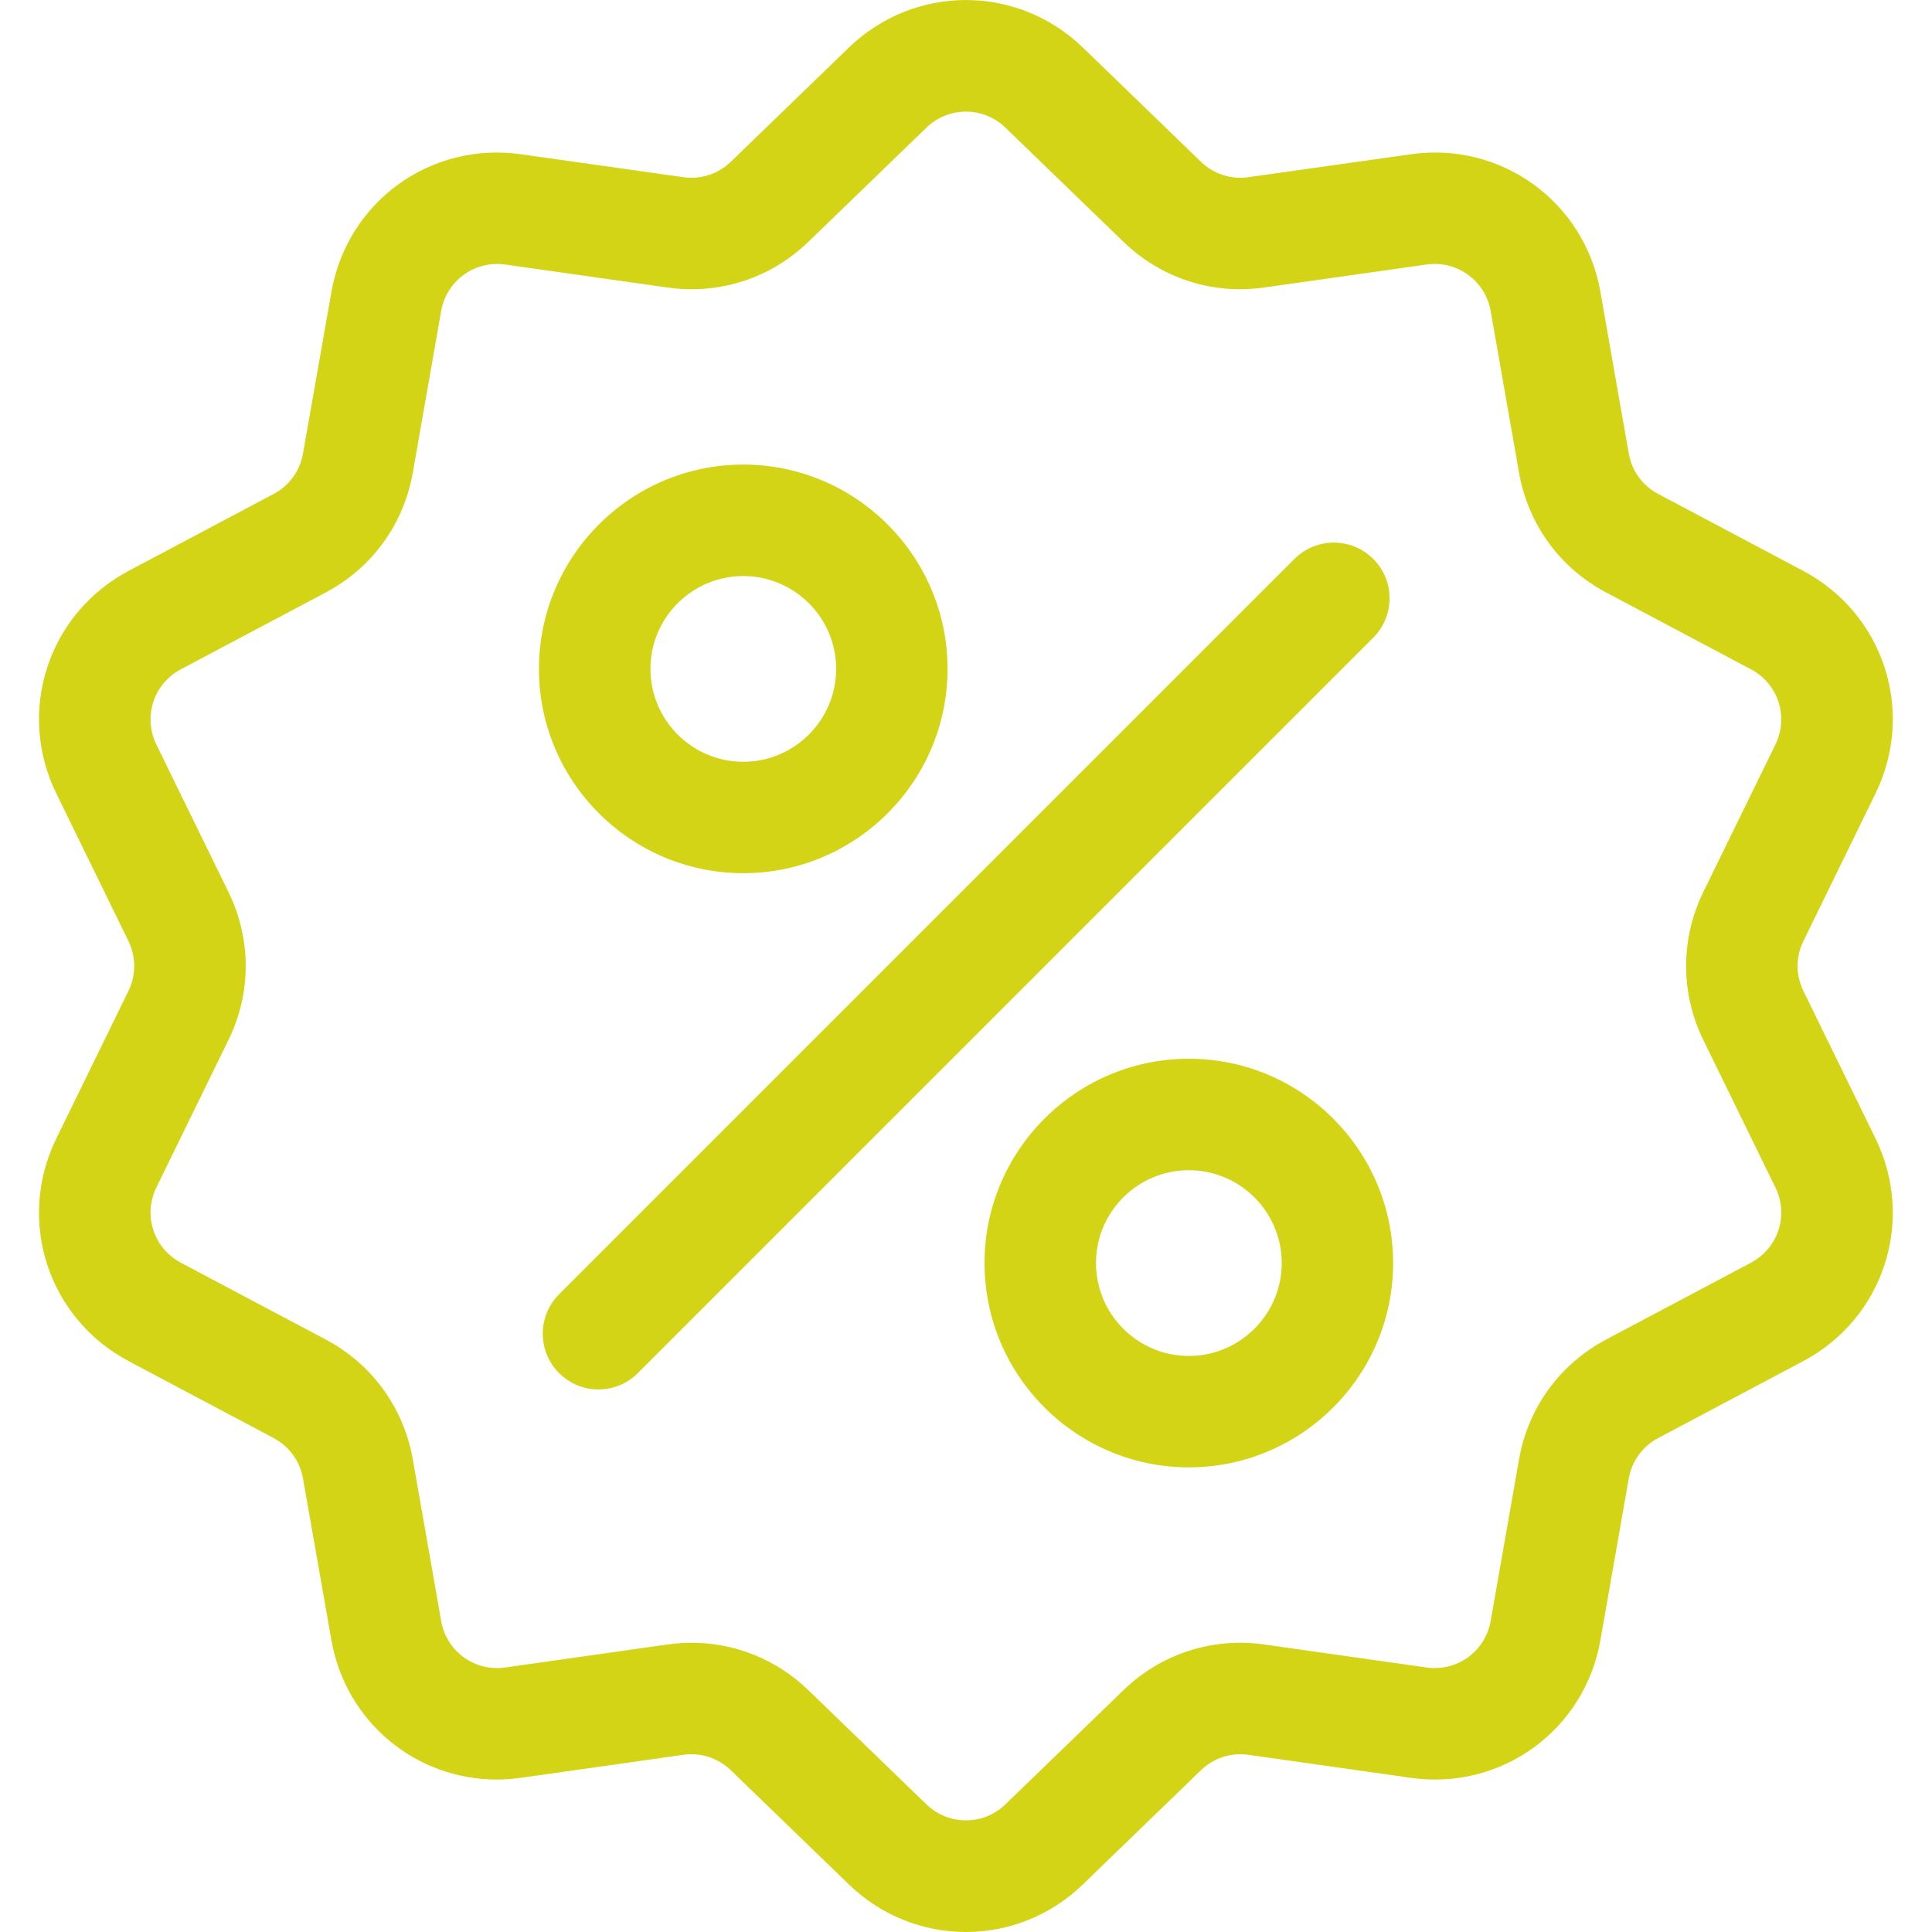
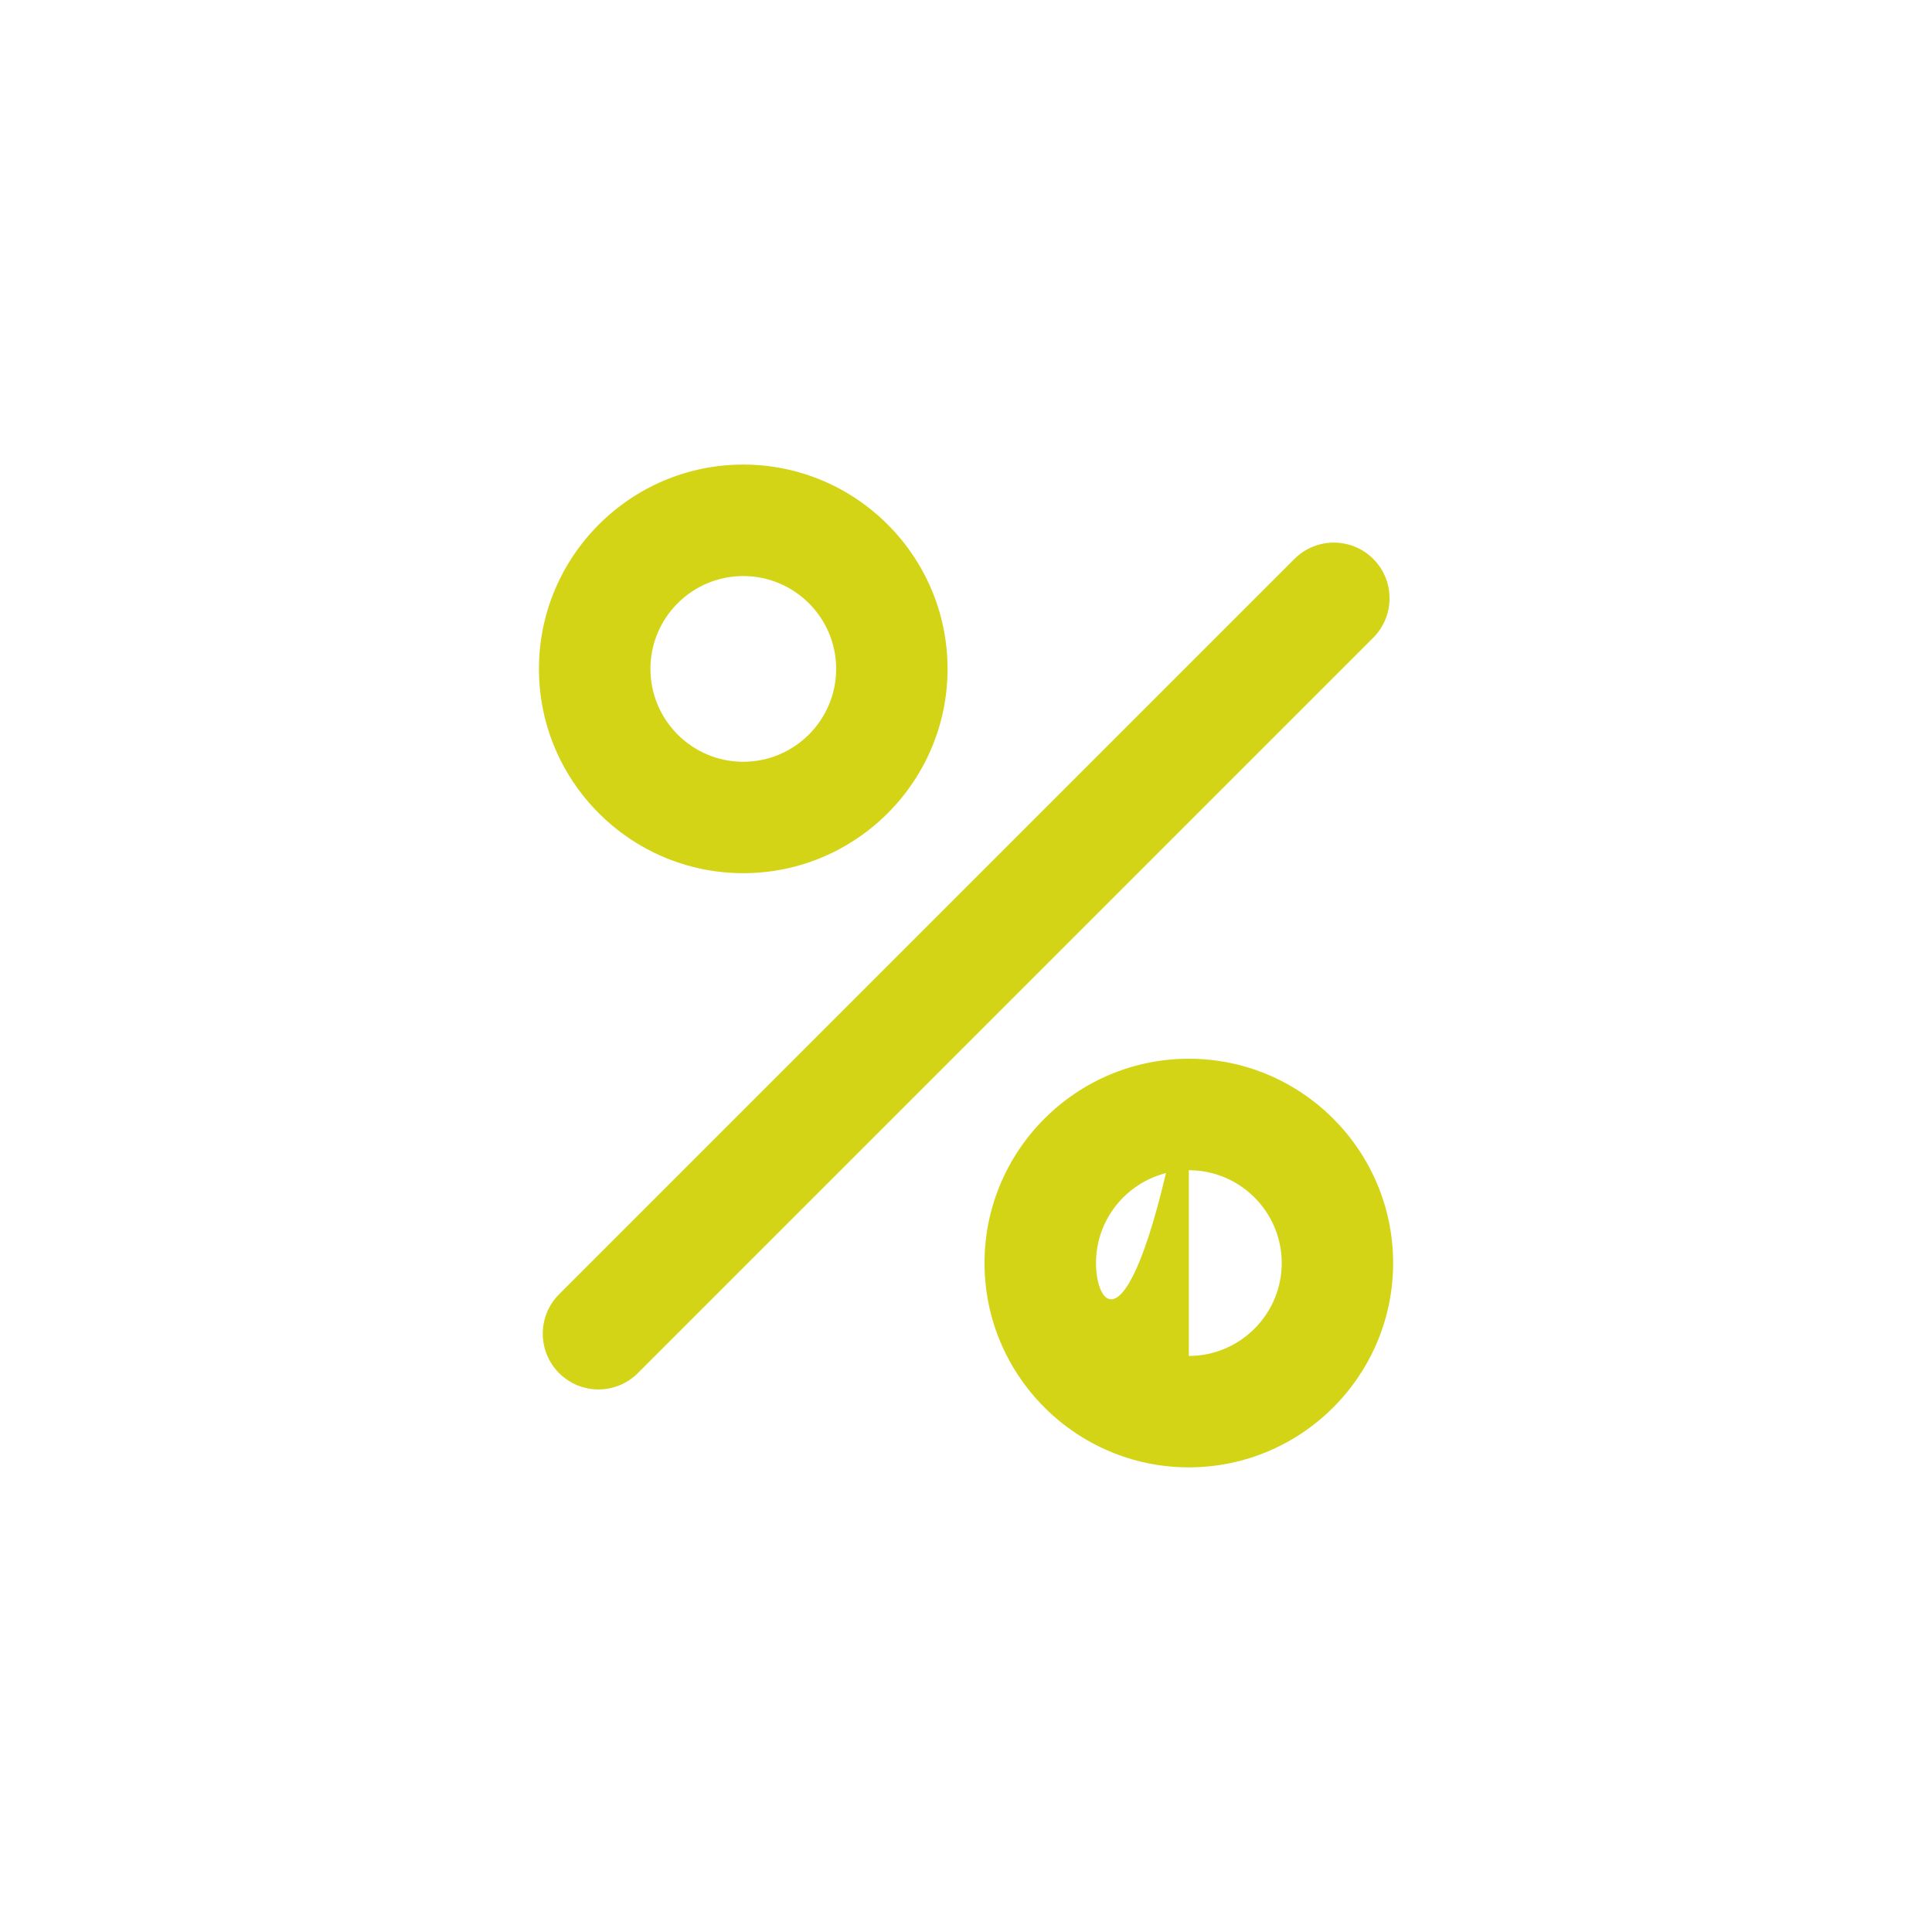
<svg xmlns="http://www.w3.org/2000/svg" width="24" height="24" viewBox="0 0 24 24" fill="none">
  <g clip-path="url(#clip0_114524_41876)">
-     <path d="M22.403 12.311C22.306 12.113 22.306 11.887 22.403 11.689L23.298 9.858C23.796 8.838 23.402 7.623 22.399 7.091L20.599 6.136C20.404 6.033 20.271 5.85 20.233 5.633L19.881 3.626C19.685 2.508 18.651 1.757 17.528 1.916L15.509 2.201C15.292 2.232 15.076 2.162 14.918 2.009L13.453 0.592C12.638 -0.197 11.36 -0.197 10.544 0.592L9.079 2.009C8.921 2.162 8.706 2.232 8.488 2.201L6.47 1.916C5.346 1.757 4.313 2.508 4.117 3.626L3.764 5.633C3.726 5.85 3.593 6.033 3.399 6.136L1.599 7.091C0.596 7.623 0.201 8.839 0.7 9.858L1.595 11.689C1.691 11.887 1.691 12.114 1.595 12.311L0.7 14.142C0.201 15.162 0.596 16.377 1.599 16.909L3.399 17.864C3.593 17.967 3.726 18.151 3.764 18.367L4.117 20.375C4.295 21.392 5.168 22.106 6.17 22.106C6.269 22.106 6.369 22.099 6.47 22.085L8.488 21.799C8.706 21.768 8.921 21.838 9.079 21.991L10.544 23.408C10.952 23.803 11.475 24 11.999 24C12.522 24 13.046 23.803 13.453 23.408L14.918 21.991C15.076 21.838 15.292 21.768 15.509 21.799L17.528 22.085C18.652 22.244 19.685 21.492 19.881 20.375L20.233 18.367C20.271 18.151 20.404 17.967 20.599 17.864L22.399 16.909C23.402 16.377 23.796 15.162 23.298 14.142L22.403 12.311ZM21.75 15.686L19.95 16.641C19.376 16.946 18.982 17.488 18.87 18.128L18.518 20.135C18.451 20.514 18.102 20.768 17.721 20.714L15.703 20.428C15.06 20.337 14.423 20.544 13.956 20.996L12.491 22.413C12.215 22.68 11.783 22.68 11.507 22.413L10.042 20.996C9.647 20.614 9.131 20.407 8.592 20.407C8.493 20.407 8.394 20.414 8.294 20.428L6.276 20.714C5.896 20.768 5.546 20.514 5.48 20.135L5.128 18.128C5.015 17.488 4.622 16.946 4.048 16.641L2.247 15.686C1.908 15.506 1.774 15.095 1.943 14.75L2.838 12.919C3.124 12.335 3.124 11.665 2.838 11.081L1.943 9.25C1.774 8.905 1.908 8.494 2.247 8.314L4.048 7.359C4.622 7.054 5.015 6.512 5.128 5.872L5.48 3.865C5.546 3.487 5.896 3.233 6.276 3.286L8.294 3.572C8.938 3.663 9.575 3.456 10.042 3.004L11.507 1.587C11.783 1.32 12.215 1.32 12.491 1.587L13.956 3.004C14.423 3.456 15.06 3.663 15.703 3.572L17.721 3.286C18.101 3.232 18.451 3.487 18.518 3.865L18.87 5.872C18.982 6.512 19.376 7.054 19.95 7.359L21.75 8.314C22.09 8.494 22.223 8.905 22.054 9.25L21.159 11.081C20.874 11.665 20.874 12.335 21.159 12.919L22.054 14.75C22.223 15.095 22.09 15.506 21.75 15.686Z" fill="#D4D417" />
    <path d="M17.059 6.943C16.789 6.673 16.351 6.673 16.08 6.943L6.945 16.078C6.675 16.349 6.675 16.787 6.945 17.057C7.08 17.192 7.257 17.26 7.434 17.26C7.611 17.26 7.789 17.192 7.924 17.057L17.059 7.922C17.329 7.651 17.329 7.213 17.059 6.943Z" fill="#D4D417" />
    <path d="M9.233 5.771C7.834 5.771 6.695 6.91 6.695 8.309C6.695 9.709 7.834 10.847 9.233 10.847C10.632 10.847 11.771 9.709 11.771 8.309C11.771 6.91 10.632 5.771 9.233 5.771ZM9.233 9.463C8.597 9.463 8.08 8.945 8.08 8.309C8.08 7.673 8.597 7.156 9.233 7.156C9.869 7.156 10.387 7.673 10.387 8.309C10.387 8.945 9.869 9.463 9.233 9.463Z" fill="#D4D417" />
-     <path d="M14.768 13.152C13.369 13.152 12.23 14.291 12.23 15.69C12.23 17.089 13.369 18.228 14.768 18.228C16.168 18.228 17.306 17.089 17.306 15.69C17.306 14.291 16.168 13.152 14.768 13.152ZM14.768 16.844C14.132 16.844 13.615 16.326 13.615 15.69C13.615 15.054 14.132 14.537 14.768 14.537C15.404 14.537 15.922 15.054 15.922 15.69C15.922 16.326 15.404 16.844 14.768 16.844Z" fill="#D4D417" />
+     <path d="M14.768 13.152C13.369 13.152 12.23 14.291 12.23 15.69C12.23 17.089 13.369 18.228 14.768 18.228C16.168 18.228 17.306 17.089 17.306 15.69C17.306 14.291 16.168 13.152 14.768 13.152ZC14.132 16.844 13.615 16.326 13.615 15.69C13.615 15.054 14.132 14.537 14.768 14.537C15.404 14.537 15.922 15.054 15.922 15.69C15.922 16.326 15.404 16.844 14.768 16.844Z" fill="#D4D417" />
  </g>
  <defs>
    <clipPath id="clip0_114524_41876">
      <rect width="24" height="24" fill="white" />
    </clipPath>
  </defs>
</svg>